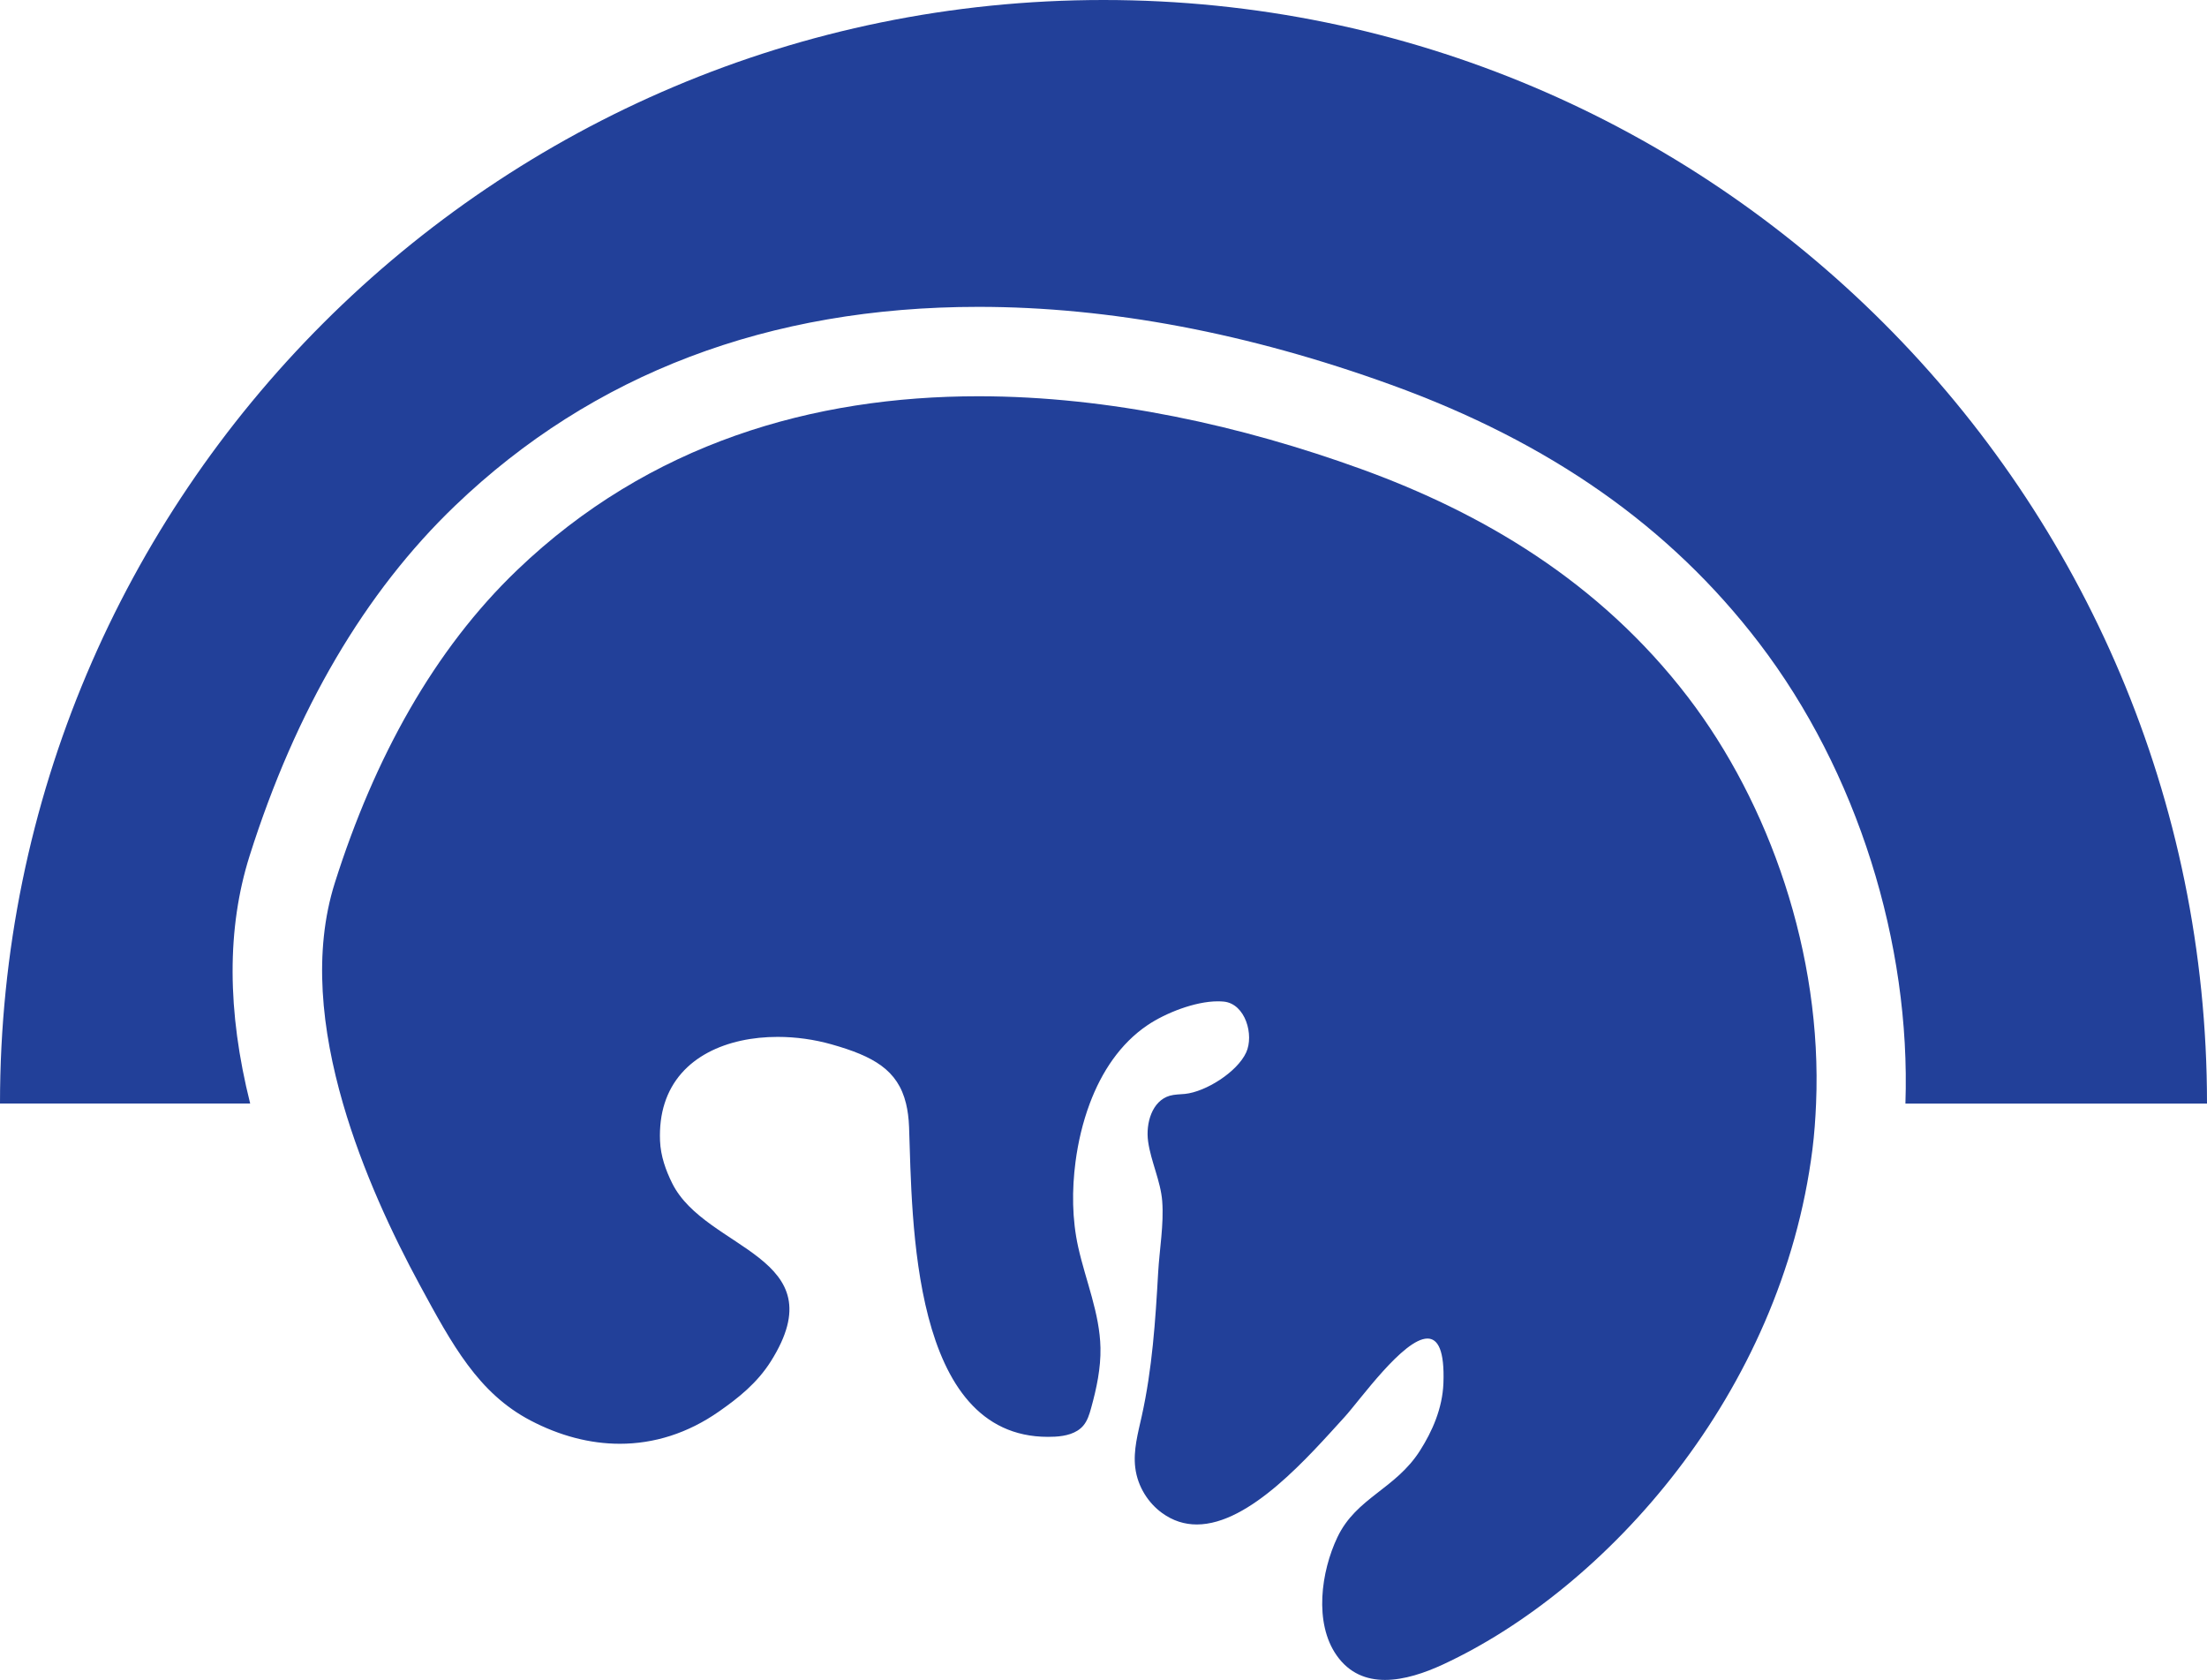
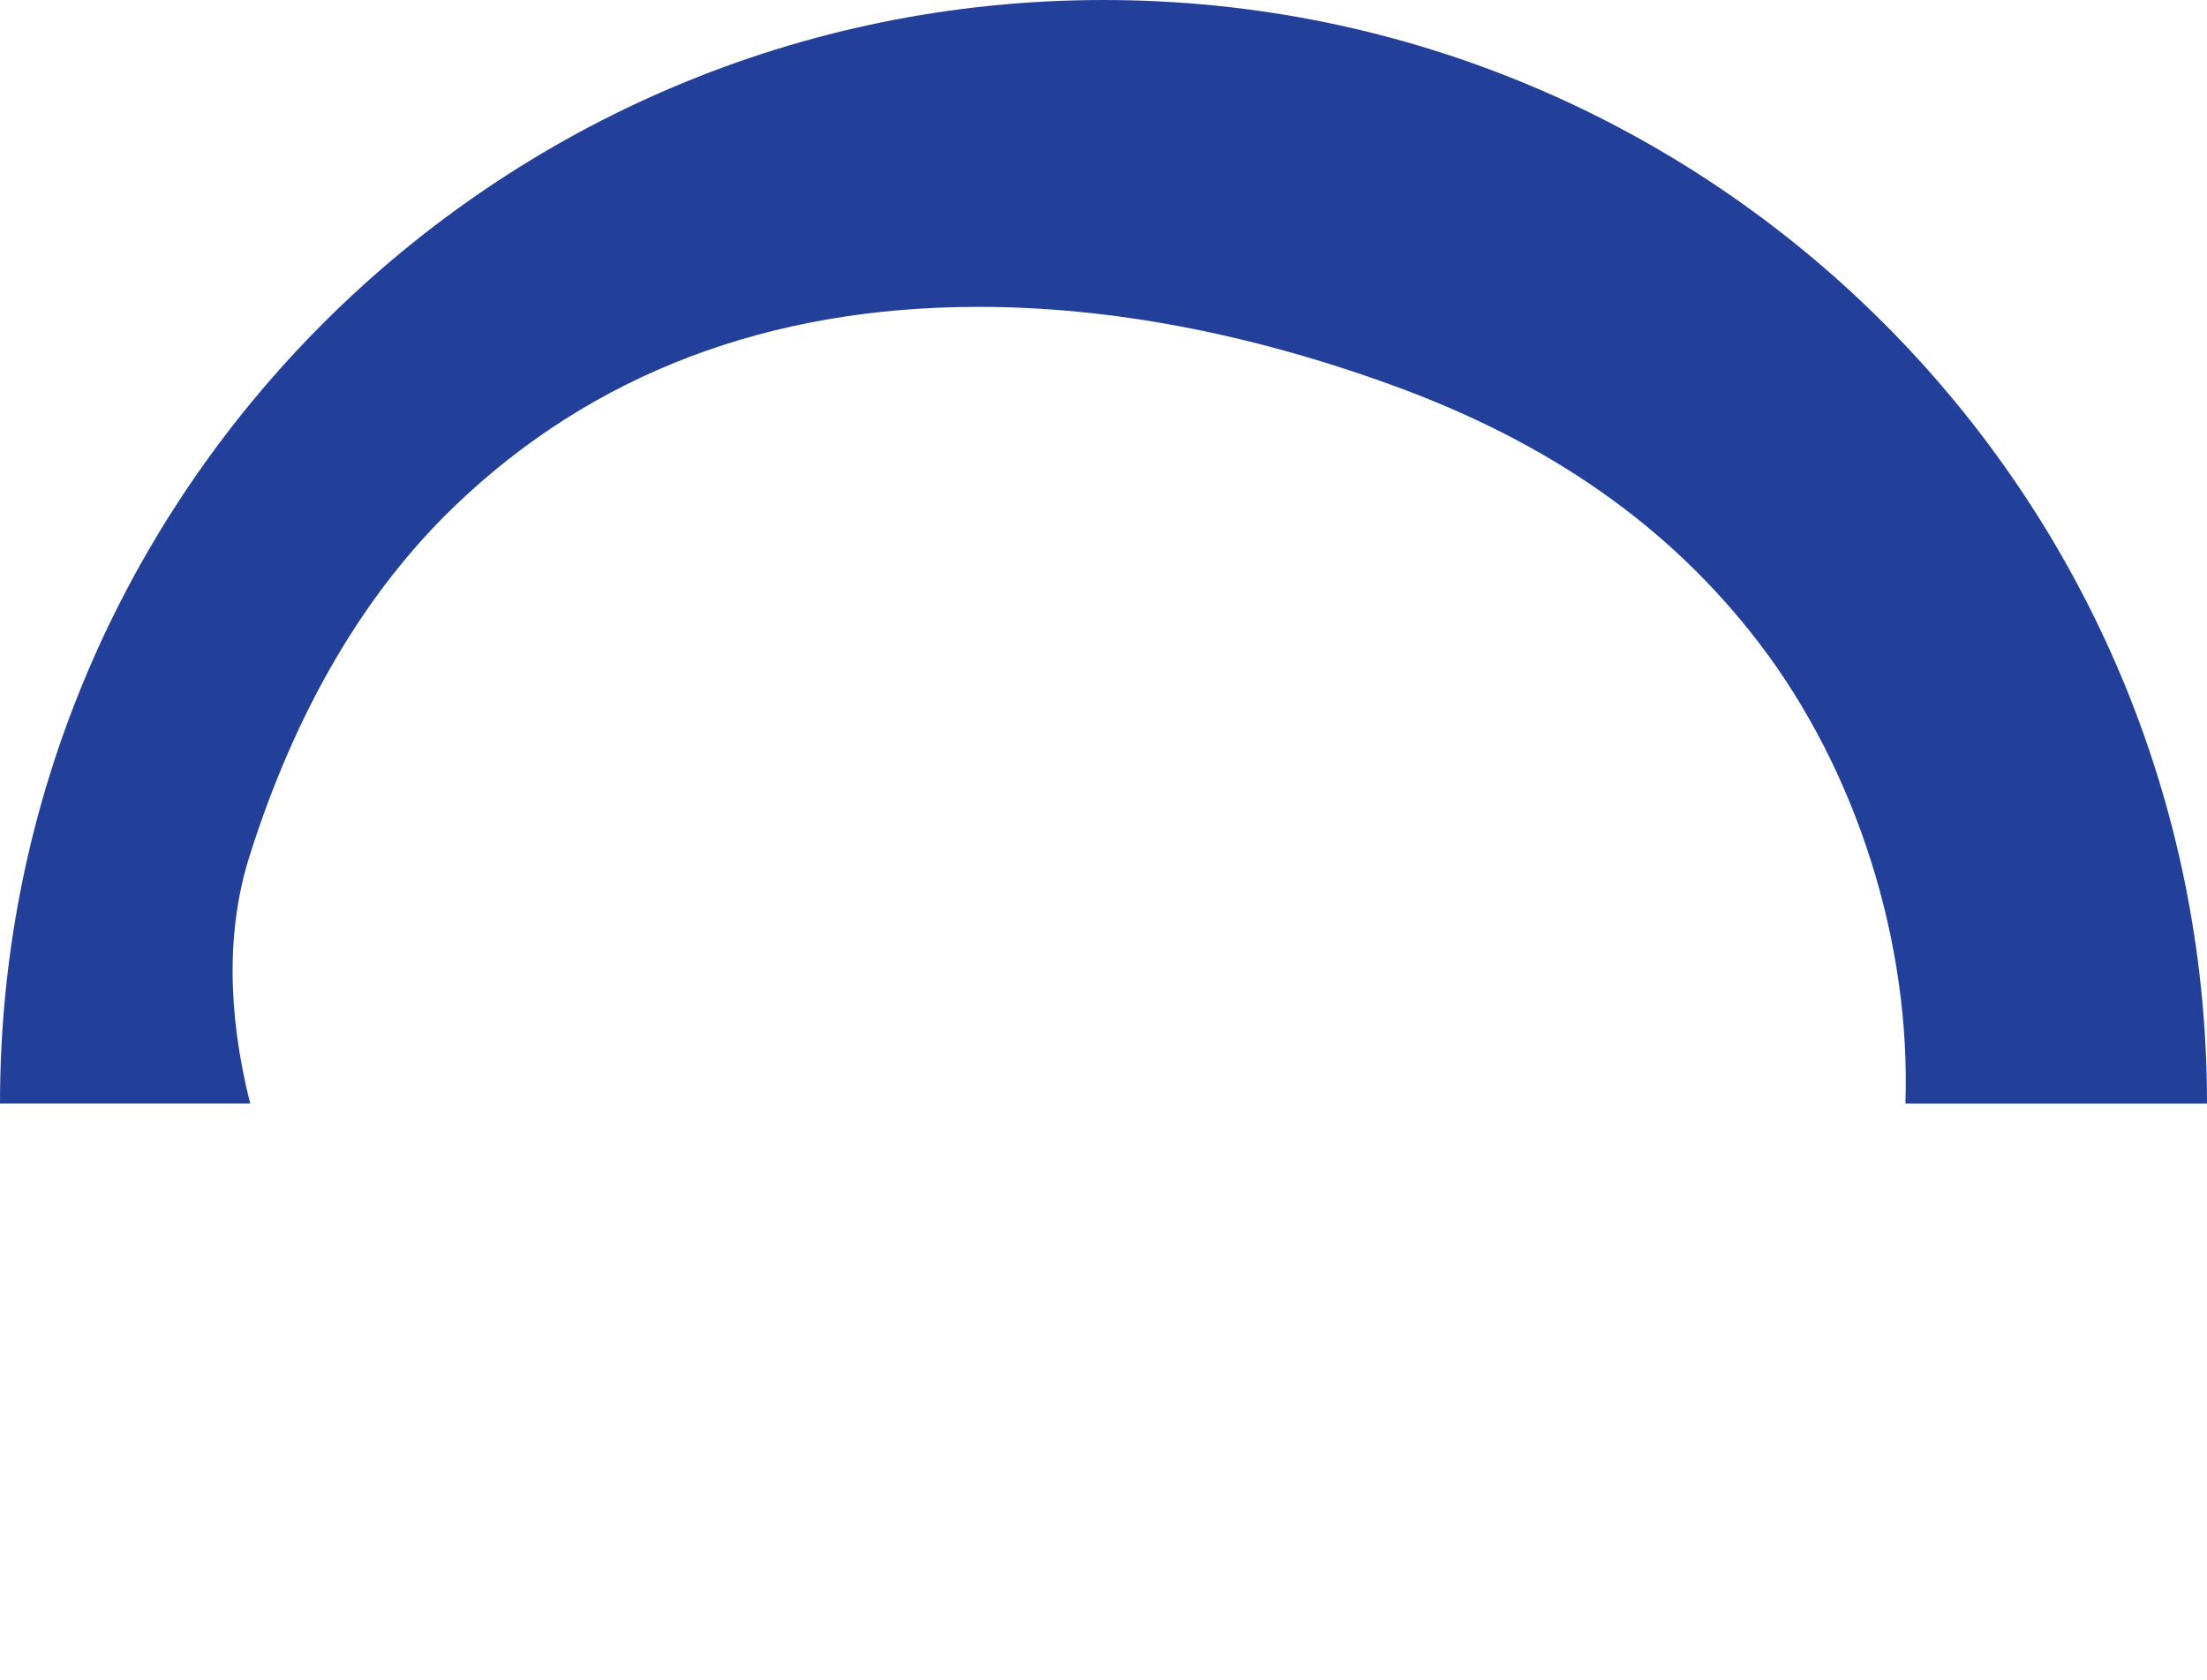
<svg xmlns="http://www.w3.org/2000/svg" version="1.1" id="Layer_1" x="0px" y="0px" viewBox="0 0 86.999 66.219" xml:space="preserve">
  <g>
    <path fill="#224099" d="M86.999,43.5c0-24.024-19.475-43.5-43.5-43.5C19.475,0,0,19.476,0,43.5h9.862   c-0.914-3.643-0.926-6.909-0.022-9.766c1.82-5.751,4.548-10.397,8.107-13.807c5.421-5.196,12.359-7.831,20.622-7.831   c5.168,0,10.645,1.034,16.276,3.075c6.25,2.264,10.991,5.591,14.495,10.173c3.868,5.056,5.986,11.833,5.771,18.157H86.999z" />
-     <path fill="#224099" d="M53.646,18.485c-4.673-1.693-9.896-2.865-15.077-2.865c-6.517,0-12.968,1.853-18.183,6.852   c-3.265,3.128-5.623,7.389-7.186,12.326c-0.864,2.73-0.52,5.801,0.32,8.702c0.771,2.662,1.959,5.181,3.029,7.156   c1.272,2.344,2.304,4.261,4.367,5.34c1.142,0.598,2.333,0.916,3.518,0.916c1.341,0,2.674-0.407,3.916-1.278   c0.745-0.521,1.488-1.105,2.035-1.969c2.633-4.176-2.564-4.36-3.887-7.021c-0.25-0.503-0.456-1.07-0.48-1.676   c-0.022-0.55,0.043-1.038,0.179-1.468c0.585-1.848,2.483-2.627,4.458-2.627c0.717,0,1.444,0.102,2.122,0.294   c1.653,0.467,2.615,1.007,2.938,2.333c0.066,0.273,0.107,0.578,0.12,0.925c0.129,3.676,0.075,12.214,5.474,12.214   c0.09,0,0.181-0.002,0.274-0.007c0.411-0.022,0.851-0.12,1.118-0.433c0.166-0.195,0.243-0.45,0.311-0.697   c0.214-0.773,0.384-1.568,0.368-2.37c-0.027-1.36-0.583-2.647-0.878-3.974c-0.244-1.099-0.251-2.254-0.105-3.367   c0.1-0.759,0.281-1.543,0.56-2.289c0.462-1.235,1.195-2.364,2.287-3.098c0.695-0.467,1.857-0.933,2.762-0.933   c0.082,0,0.161,0.004,0.238,0.011c0.853,0.089,1.195,1.319,0.879,2.006c-0.353,0.768-1.589,1.55-2.414,1.633   c-0.201,0.02-0.406,0.016-0.6,0.072c-0.696,0.203-0.951,1.084-0.851,1.802c0.111,0.794,0.494,1.558,0.556,2.355   c0.07,0.905-0.108,1.901-0.16,2.809c-0.107,1.9-0.234,3.806-0.648,5.668c-0.147,0.662-0.338,1.341-0.255,2.024   c0.094,0.774,0.535,1.408,1.047,1.782c0.439,0.322,0.903,0.46,1.379,0.46c2.092,0,4.407-2.68,5.83-4.241   c0.594-0.651,2.319-3.088,3.263-3.088c0.413,0,0.677,0.468,0.629,1.76c-0.038,0.997-0.443,1.905-0.926,2.662   c-0.971,1.522-2.503,1.841-3.252,3.408c-0.646,1.355-0.93,3.381-0.03,4.661c0.499,0.71,1.178,0.966,1.906,0.966   c0.758,0,1.569-0.278,2.285-0.609c6.455-2.998,13.35-10.677,14.564-20.309c0.076-0.599,0.117-1.2,0.143-1.801   c0.251-5.917-1.857-11.848-5.045-16.015C63.03,22.895,58.373,20.197,53.646,18.485" />
  </g>
</svg>